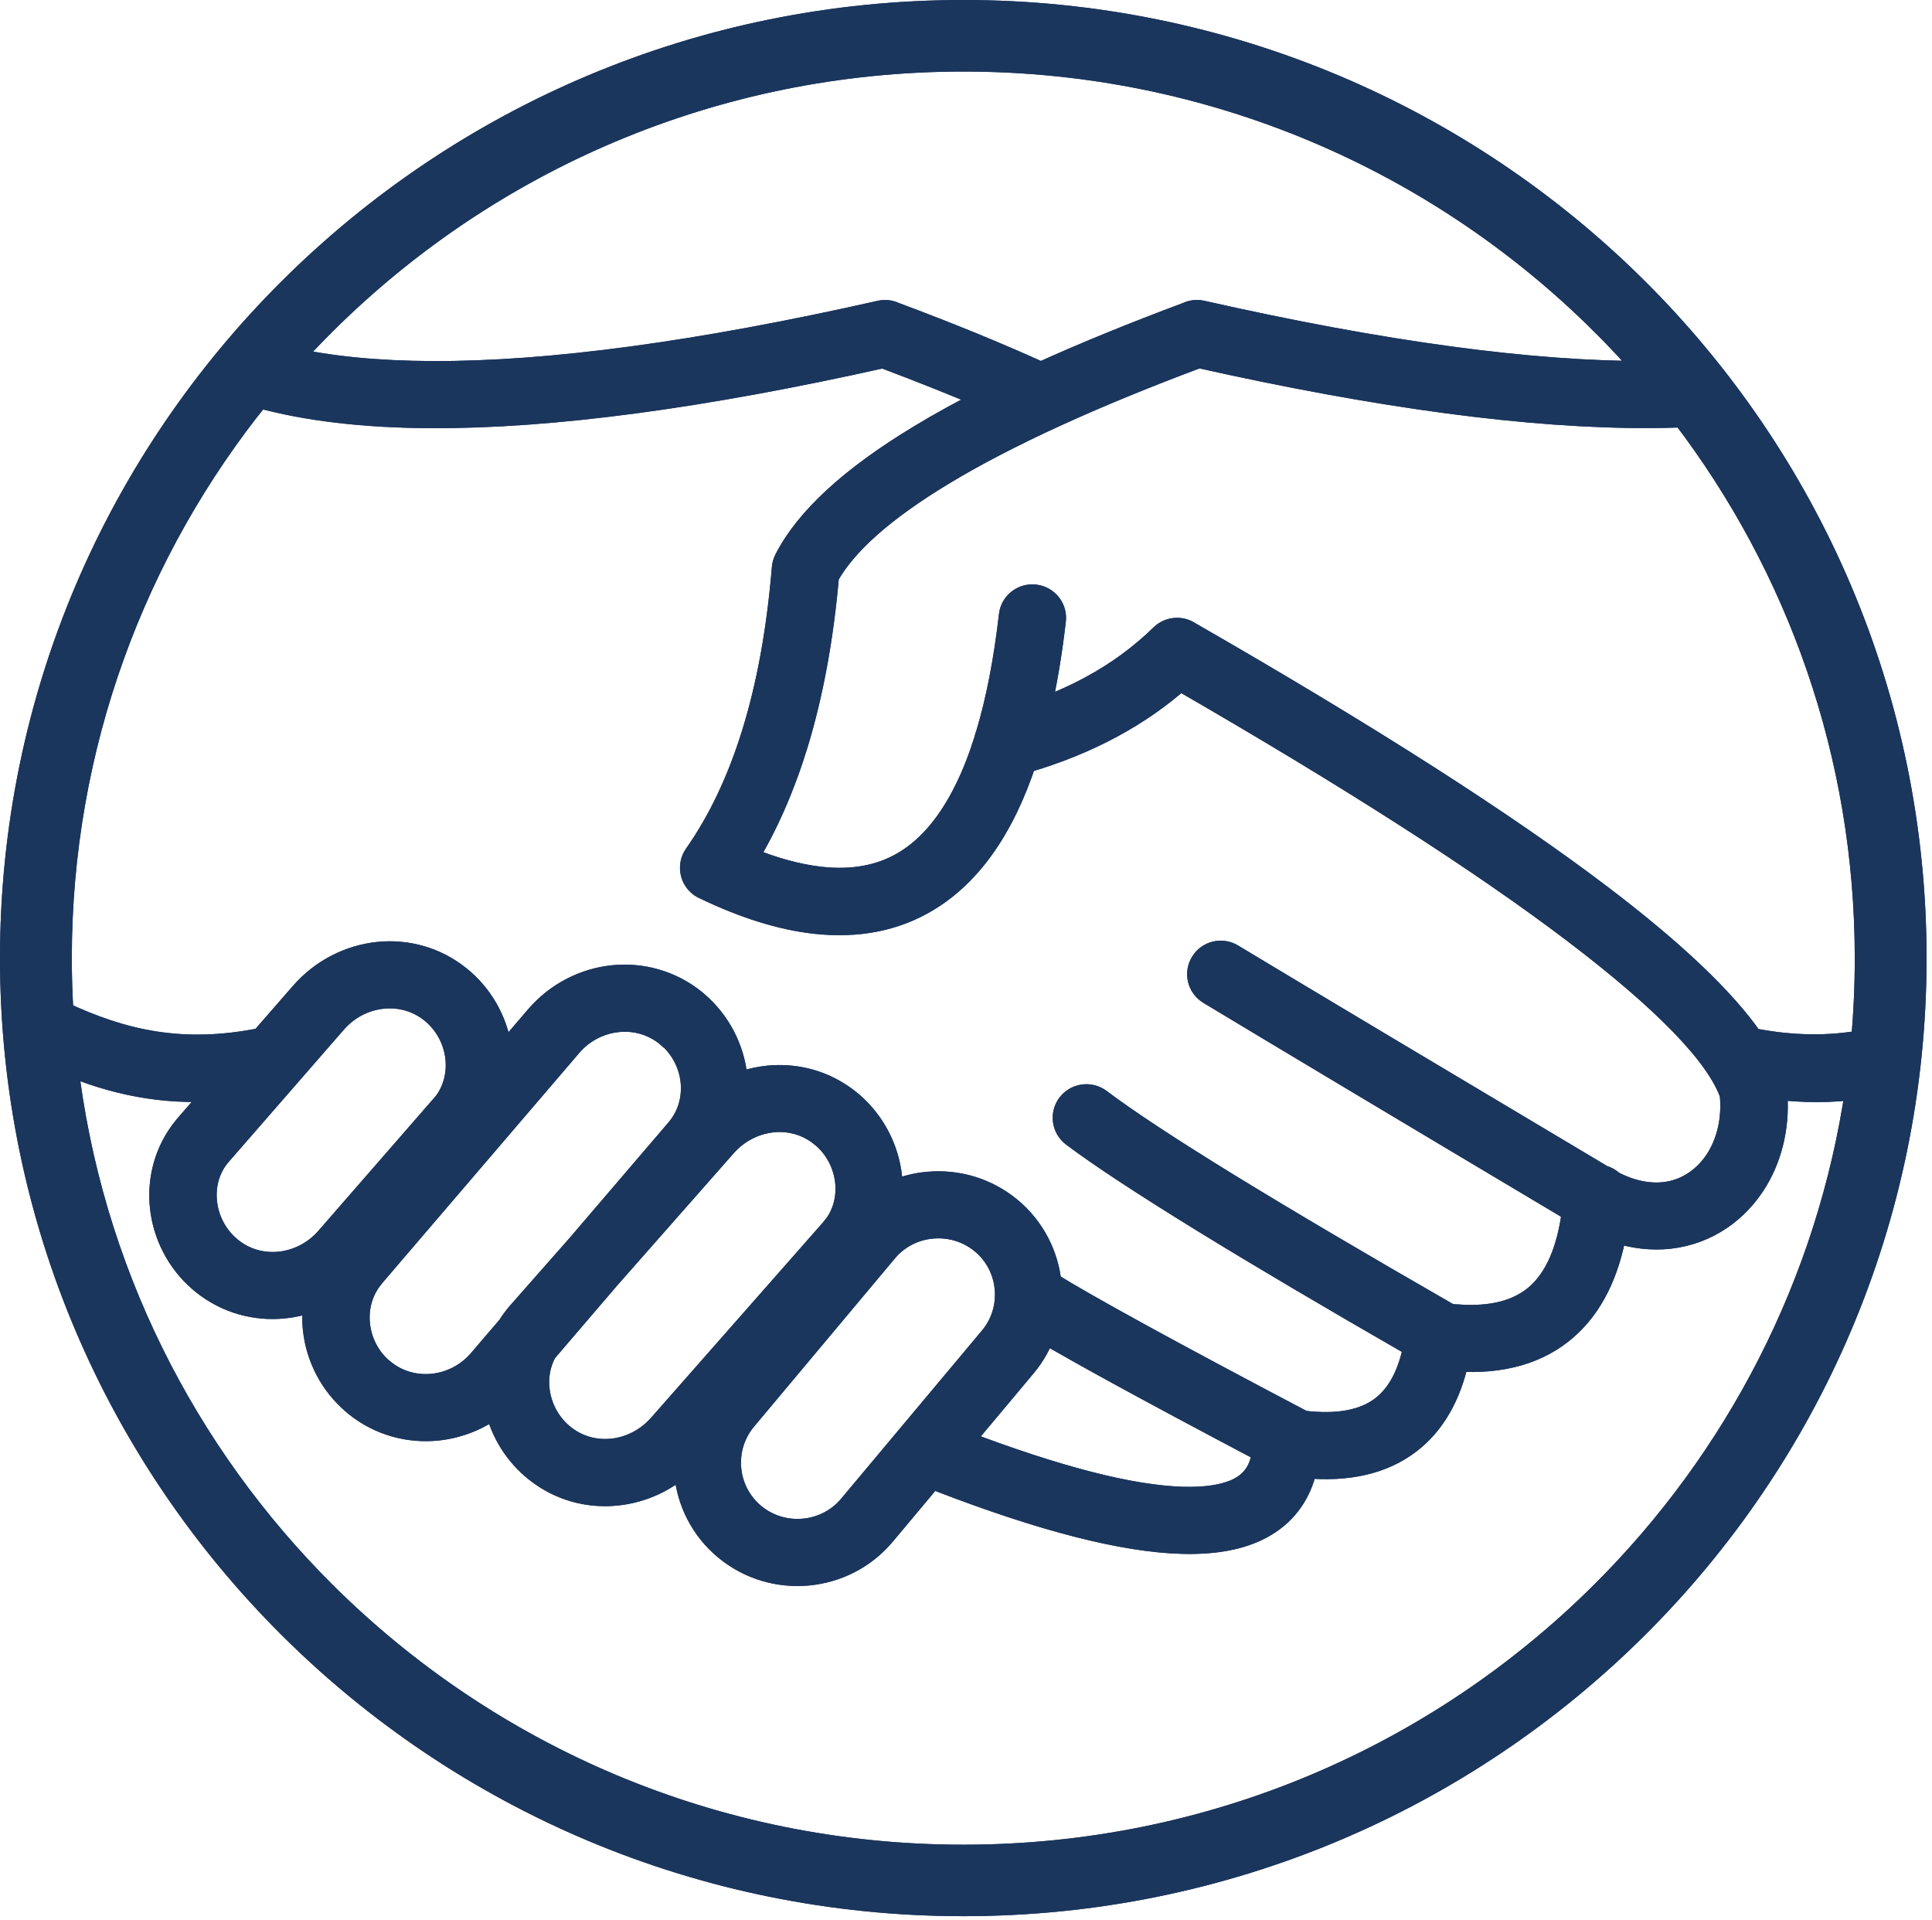
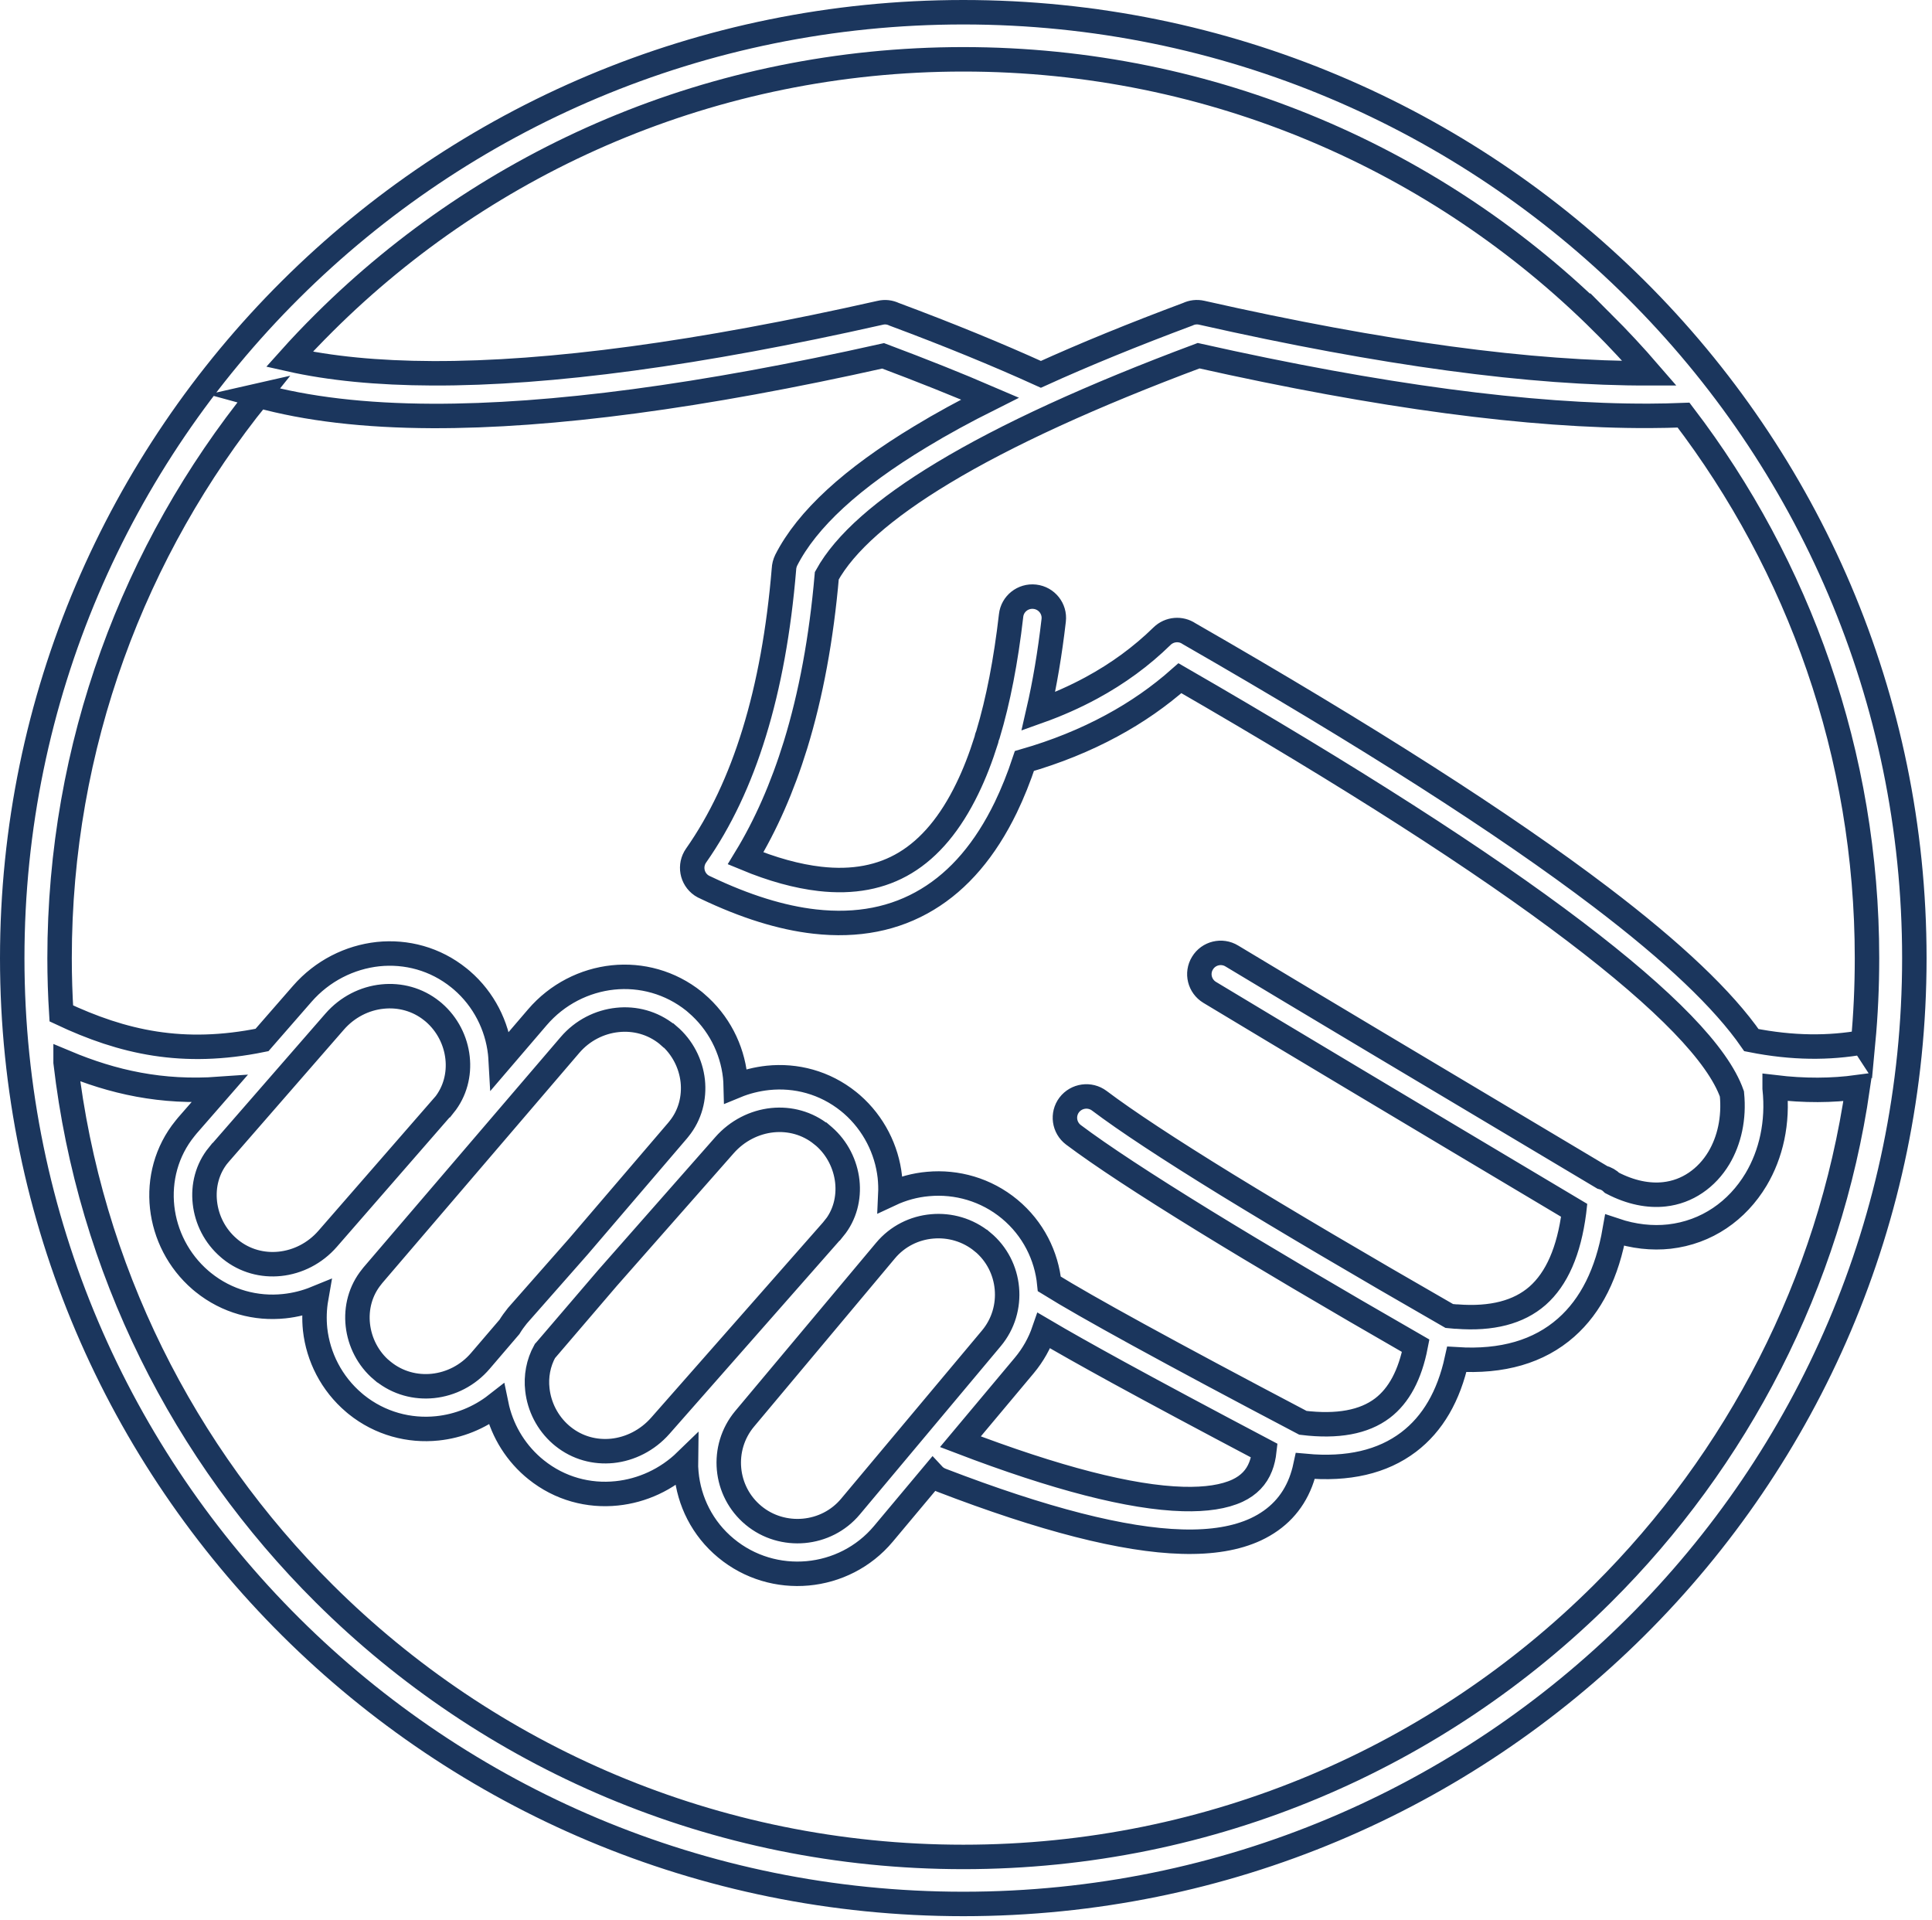
<svg xmlns="http://www.w3.org/2000/svg" width="158" height="157" viewBox="0 0 158 157" fill="none">
-   <path fill-rule="evenodd" clip-rule="evenodd" d="M78.783 1C100.257 1 119.704 9.664 133.779 23.654C147.854 37.65 156.556 56.988 156.556 78.341C156.556 99.694 147.854 119.038 133.779 133.028C119.704 147.024 100.257 155.677 78.783 155.677C57.31 155.677 37.857 147.024 23.782 133.028C9.708 119.038 1 99.7 1 78.347C1 56.994 9.708 37.65 23.782 23.66C37.857 9.664 57.304 1 78.783 1ZM131.041 26.377C117.667 13.079 99.189 4.85 78.783 4.85C58.378 4.85 39.894 13.079 26.521 26.377C25.54 27.352 24.587 28.349 23.667 29.378C26.981 30.124 30.88 30.505 35.365 30.522C44.982 30.56 57.184 28.91 71.976 25.577C72.381 25.479 72.776 25.533 73.121 25.697C77.562 27.352 81.565 28.991 85.125 30.609C88.685 28.991 92.688 27.358 97.135 25.697C97.475 25.533 97.875 25.479 98.28 25.571C113.072 28.91 125.274 30.56 134.891 30.522H134.902C133.664 29.089 132.377 27.706 131.041 26.372V26.377ZM21.148 32.335C10.967 44.931 4.872 60.931 4.872 78.347C4.872 79.861 4.921 81.364 5.014 82.861C10.031 85.225 14.96 86.352 21.427 85.034L24.719 81.26C26.362 79.376 28.602 78.265 30.918 78.014C33.218 77.775 35.59 78.39 37.534 79.959L37.764 80.149C39.577 81.712 40.65 83.874 40.902 86.101C40.924 86.292 40.935 86.488 40.946 86.679L43.942 83.183C45.568 81.282 47.813 80.165 50.125 79.921C52.425 79.681 54.812 80.307 56.762 81.87L56.932 82.017C58.778 83.585 59.867 85.764 60.119 88.013C60.147 88.274 60.163 88.536 60.169 88.797C61.012 88.449 61.899 88.231 62.797 88.133C65.087 87.893 67.447 88.503 69.391 90.061L69.665 90.289C71.45 91.847 72.524 94.003 72.77 96.214C72.819 96.688 72.836 97.173 72.814 97.641C73.789 97.184 74.835 96.9 75.903 96.808C78.23 96.596 80.64 97.265 82.573 98.866C84.495 100.462 85.591 102.684 85.815 104.982C87.349 105.935 89.775 107.318 93.083 109.132C96.609 111.065 101.106 113.472 106.555 116.337C109.381 116.68 111.55 116.282 113.056 115.138C114.408 114.109 115.317 112.41 115.777 110.036C108.839 106.049 103.083 102.646 98.526 99.847C93.603 96.819 90.021 94.466 87.787 92.789C87.015 92.206 86.861 91.112 87.442 90.344C88.028 89.576 89.129 89.423 89.901 90.001C92.091 91.651 95.58 93.949 100.361 96.89C105.158 99.83 111.21 103.403 118.521 107.601L119.047 107.65H119.14C122.004 107.874 124.2 107.296 125.739 105.951C127.316 104.563 128.313 102.281 128.724 99.106L128.74 98.964C121.544 94.679 115.487 91.063 110.569 88.122C105.788 85.268 101.922 82.943 98.926 81.14C98.099 80.639 97.836 79.567 98.34 78.75C98.838 77.927 99.917 77.666 100.739 78.167C103.05 79.561 106.933 81.886 112.366 85.132C117.398 88.138 123.62 91.847 131.03 96.263C131.347 96.345 131.621 96.503 131.846 96.726C133.374 97.521 134.83 97.794 136.117 97.652C137.054 97.549 137.914 97.222 138.664 96.715C139.425 96.203 140.077 95.506 140.575 94.673C141.419 93.252 141.835 91.438 141.638 89.445C140.504 86.227 136.216 81.799 128.784 76.152C121.199 70.39 110.432 63.49 96.495 55.453C94.824 56.934 92.968 58.23 90.919 59.335C88.745 60.512 86.368 61.476 83.778 62.222C83.323 63.594 82.814 64.857 82.255 66.017C80.585 69.459 78.449 71.97 75.837 73.543C73.186 75.144 70.114 75.743 66.631 75.351C63.914 75.046 60.946 74.121 57.726 72.585C57.6 72.536 57.485 72.471 57.365 72.394C56.565 71.844 56.368 70.75 56.926 69.955C58.909 67.128 60.492 63.779 61.68 59.907C62.885 55.997 63.696 51.537 64.112 46.532C64.123 46.287 64.183 46.042 64.298 45.803C65.996 42.464 69.659 39.093 75.284 35.701C76.987 34.666 78.882 33.631 80.963 32.591C78.285 31.437 75.371 30.277 72.222 29.095C57.408 32.411 45.114 34.045 35.343 34.012C29.823 33.991 25.086 33.435 21.121 32.341L21.148 32.335ZM5.365 86.869C7.325 103.757 15.047 118.901 26.521 130.31C39.889 143.609 58.372 151.832 78.783 151.832C99.194 151.832 117.667 143.609 131.041 130.31C142.054 119.359 149.606 104.96 151.934 88.89C149.814 89.178 147.58 89.195 145.132 88.901V88.988C145.433 91.787 144.836 94.379 143.615 96.432C142.848 97.717 141.835 98.801 140.641 99.602C139.436 100.413 138.04 100.936 136.517 101.11C135.115 101.263 133.604 101.11 132.054 100.587C131.44 104.1 130.115 106.752 128.078 108.549C125.849 110.515 122.864 111.381 119.14 111.147C118.477 114.164 117.163 116.418 115.197 117.91C113.056 119.533 110.241 120.187 106.758 119.865C106.659 120.328 106.528 120.764 106.369 121.183C105.69 122.931 104.468 124.217 102.71 125.044C101.122 125.785 99.107 126.123 96.659 126.052C91.905 125.921 85.344 124.244 76.965 121.02C76.702 120.916 76.483 120.764 76.302 120.568L72.244 125.415C70.634 127.337 68.383 128.432 66.05 128.644C63.717 128.856 61.308 128.187 59.374 126.585C57.441 124.99 56.346 122.752 56.132 120.432C56.099 120.105 56.089 119.778 56.094 119.451C54.517 120.982 52.507 121.891 50.437 122.104C48.148 122.343 45.787 121.733 43.843 120.17L43.569 119.942C41.997 118.575 40.984 116.756 40.59 114.839C39.177 115.944 37.496 116.609 35.771 116.789C33.47 117.028 31.083 116.407 29.133 114.839L28.958 114.692C27.107 113.123 26.017 110.945 25.77 108.696C25.683 107.847 25.71 106.986 25.858 106.142C25.02 106.485 24.138 106.708 23.24 106.801C20.946 107.041 18.574 106.425 16.625 104.857L16.395 104.666C14.582 103.103 13.508 100.947 13.262 98.719C13.015 96.47 13.607 94.139 15.13 92.266L15.316 92.037L17.933 89.037C13.213 89.374 9.248 88.492 5.365 86.864V86.869ZM152.366 85.236C152.58 82.965 152.684 80.666 152.684 78.341C152.684 61.661 147.098 46.276 137.684 33.942C136.774 33.98 135.849 33.996 134.896 34.002C125.126 34.04 112.837 32.401 98.022 29.084C89.233 32.368 82.266 35.565 77.129 38.663C72.261 41.598 69.09 44.403 67.617 47.071C67.173 52.191 66.319 56.803 65.059 60.904C63.986 64.378 62.628 67.471 60.974 70.183C63.164 71.093 65.196 71.648 67.047 71.861C69.747 72.171 72.08 71.73 74.041 70.543C76.045 69.334 77.737 67.308 79.106 64.482C79.687 63.294 80.202 61.966 80.662 60.501C80.689 60.348 80.733 60.196 80.799 60.049C81.631 57.282 82.261 54.042 82.688 50.328C82.792 49.37 83.663 48.683 84.627 48.792C85.591 48.901 86.286 49.767 86.171 50.726C85.859 53.432 85.437 55.915 84.917 58.17C86.462 57.62 87.907 56.977 89.254 56.248C91.418 55.077 93.346 53.666 95.032 52.016C95.64 51.423 96.571 51.357 97.245 51.815C111.807 60.179 123.034 67.352 130.92 73.347C136.84 77.846 140.942 81.739 143.231 85.045C146.616 85.715 149.579 85.715 152.355 85.219L152.366 85.236ZM91.396 112.187C88.893 110.814 86.883 109.682 85.377 108.794C85.027 109.812 84.49 110.782 83.761 111.653L78.542 117.883C86.396 120.884 92.469 122.447 96.752 122.566C98.636 122.616 100.12 122.387 101.21 121.88C102.124 121.45 102.754 120.797 103.094 119.92C103.247 119.533 103.346 119.098 103.4 118.613C98.57 116.064 94.561 113.919 91.396 112.187ZM54.659 84.664L54.561 84.577C53.372 83.618 51.904 83.242 50.492 83.395C49.04 83.547 47.633 84.25 46.614 85.442L30.491 104.274L30.398 104.394C29.473 105.527 29.111 106.953 29.264 108.337C29.418 109.731 30.091 111.087 31.225 112.045H31.236L31.34 112.132C32.529 113.091 33.991 113.467 35.409 113.32C36.866 113.167 38.268 112.465 39.286 111.272L41.663 108.495C41.855 108.179 42.074 107.879 42.31 107.585L42.529 107.335L47.304 101.916L55.415 92.44L55.525 92.304C56.444 91.177 56.8 89.756 56.653 88.378C56.499 86.984 55.82 85.628 54.687 84.664H54.659ZM44.555 110.482C44.024 111.441 43.821 112.546 43.947 113.624C44.1 115.008 44.763 116.342 45.875 117.311L46.039 117.447C47.222 118.4 48.662 118.771 50.075 118.629C51.532 118.477 52.95 117.769 54.002 116.576L68.071 100.593L68.192 100.44H68.203C69.101 99.34 69.44 97.951 69.293 96.596C69.139 95.218 68.482 93.873 67.37 92.909L67.211 92.773H67.201C66.023 91.82 64.577 91.449 63.17 91.591C61.708 91.743 60.289 92.451 59.243 93.644L49.681 104.497L44.56 110.477L44.555 110.482ZM80.344 101.54C79.156 100.56 77.666 100.146 76.226 100.277C74.785 100.402 73.4 101.077 72.414 102.259L60.892 116.015C59.906 117.197 59.489 118.678 59.621 120.11C59.752 121.543 60.431 122.92 61.62 123.906C62.808 124.892 64.298 125.3 65.738 125.17C67.179 125.039 68.564 124.369 69.555 123.182L81.073 109.431C82.064 108.249 82.475 106.768 82.343 105.336C82.212 103.904 81.538 102.526 80.35 101.54H80.344ZM35.327 82.66C34.144 81.707 32.693 81.336 31.28 81.483C29.823 81.63 28.41 82.338 27.37 83.531L17.966 94.325L17.862 94.45H17.857C16.948 95.566 16.603 96.966 16.756 98.333C16.909 99.727 17.578 101.066 18.7 102.03L18.848 102.156C20.026 103.109 21.477 103.484 22.89 103.337C24.346 103.185 25.759 102.482 26.8 101.284L36.198 90.496L36.307 90.371H36.318C37.222 89.249 37.572 87.844 37.419 86.483C37.266 85.094 36.597 83.754 35.48 82.785L35.327 82.66Z" fill="#1B365D" />
-   <path d="M78.783 1C100.257 1 119.704 9.664 133.779 23.654C147.854 37.65 156.556 56.988 156.556 78.341C156.556 99.694 147.854 119.038 133.779 133.028C119.704 147.024 100.257 155.677 78.783 155.677C57.31 155.677 37.857 147.024 23.782 133.028C9.708 119.038 1 99.7 1 78.347C1 56.994 9.708 37.65 23.782 23.66C37.857 9.664 57.304 1 78.783 1ZM131.041 26.377C117.667 13.079 99.189 4.85 78.783 4.85C58.378 4.85 39.894 13.079 26.521 26.377C25.54 27.352 24.587 28.349 23.667 29.378C26.981 30.124 30.88 30.505 35.365 30.522C44.982 30.56 57.184 28.91 71.976 25.577C72.381 25.479 72.776 25.533 73.121 25.697C77.562 27.352 81.565 28.991 85.125 30.609C88.685 28.991 92.688 27.358 97.135 25.697C97.475 25.533 97.875 25.479 98.28 25.571C113.072 28.91 125.274 30.56 134.891 30.522H134.902C133.664 29.089 132.377 27.706 131.041 26.372V26.377ZM21.148 32.335C10.967 44.931 4.872 60.931 4.872 78.347C4.872 79.861 4.921 81.364 5.014 82.861C10.031 85.225 14.96 86.352 21.427 85.034L24.719 81.26C26.362 79.376 28.602 78.265 30.918 78.014C33.218 77.775 35.59 78.39 37.534 79.959L37.764 80.149C39.577 81.712 40.65 83.874 40.902 86.101C40.924 86.292 40.935 86.488 40.946 86.679L43.942 83.183C45.568 81.282 47.813 80.165 50.125 79.921C52.425 79.681 54.812 80.307 56.762 81.87L56.932 82.017C58.778 83.585 59.867 85.764 60.119 88.013C60.147 88.274 60.163 88.536 60.169 88.797C61.012 88.449 61.899 88.231 62.797 88.133C65.087 87.893 67.447 88.503 69.391 90.061L69.665 90.289C71.45 91.847 72.524 94.003 72.77 96.214C72.819 96.688 72.836 97.173 72.814 97.641C73.789 97.184 74.835 96.9 75.903 96.808C78.23 96.596 80.64 97.265 82.573 98.866C84.495 100.462 85.591 102.684 85.815 104.982C87.349 105.935 89.775 107.318 93.083 109.132C96.609 111.065 101.106 113.472 106.555 116.337C109.381 116.68 111.55 116.282 113.056 115.138C114.408 114.109 115.317 112.41 115.777 110.036C108.839 106.049 103.083 102.646 98.526 99.847C93.603 96.819 90.021 94.466 87.787 92.789C87.015 92.206 86.861 91.112 87.442 90.344C88.028 89.576 89.129 89.423 89.901 90.001C92.091 91.651 95.58 93.949 100.361 96.89C105.158 99.83 111.21 103.403 118.521 107.601L119.047 107.65H119.14C122.004 107.874 124.2 107.296 125.739 105.951C127.316 104.563 128.313 102.281 128.724 99.106L128.74 98.964C121.544 94.679 115.487 91.063 110.569 88.122C105.788 85.268 101.922 82.943 98.926 81.14C98.099 80.639 97.836 79.567 98.34 78.75C98.838 77.927 99.917 77.666 100.739 78.167C103.05 79.561 106.933 81.886 112.366 85.132C117.398 88.138 123.62 91.847 131.03 96.263C131.347 96.345 131.621 96.503 131.846 96.726C133.374 97.521 134.83 97.794 136.117 97.652C137.054 97.549 137.914 97.222 138.664 96.715C139.425 96.203 140.077 95.506 140.575 94.673C141.419 93.252 141.835 91.438 141.638 89.445C140.504 86.227 136.216 81.799 128.784 76.152C121.199 70.39 110.432 63.49 96.495 55.453C94.824 56.934 92.968 58.23 90.919 59.335C88.745 60.512 86.368 61.476 83.778 62.222C83.323 63.594 82.814 64.857 82.255 66.017C80.585 69.459 78.449 71.97 75.837 73.543C73.186 75.144 70.114 75.743 66.631 75.351C63.914 75.046 60.946 74.121 57.726 72.585C57.6 72.536 57.485 72.471 57.365 72.394C56.565 71.844 56.368 70.75 56.926 69.955C58.909 67.128 60.492 63.779 61.68 59.907C62.885 55.997 63.696 51.537 64.112 46.532C64.123 46.287 64.183 46.042 64.298 45.803C65.996 42.464 69.659 39.093 75.284 35.701C76.987 34.666 78.882 33.631 80.963 32.591C78.285 31.437 75.371 30.277 72.222 29.095C57.408 32.411 45.114 34.045 35.343 34.012C29.823 33.991 25.086 33.435 21.121 32.341L21.148 32.335ZM5.365 86.869C7.325 103.757 15.047 118.901 26.521 130.31C39.889 143.609 58.372 151.832 78.783 151.832C99.194 151.832 117.667 143.609 131.041 130.31C142.054 119.359 149.606 104.96 151.934 88.89C149.814 89.178 147.58 89.195 145.132 88.901V88.988C145.433 91.787 144.836 94.379 143.615 96.432C142.848 97.717 141.835 98.801 140.641 99.602C139.436 100.413 138.04 100.936 136.517 101.11C135.115 101.263 133.604 101.11 132.054 100.587C131.44 104.1 130.115 106.752 128.078 108.549C125.849 110.515 122.864 111.381 119.14 111.147C118.477 114.164 117.163 116.418 115.197 117.91C113.056 119.533 110.241 120.187 106.758 119.865C106.659 120.328 106.528 120.764 106.369 121.183C105.69 122.931 104.468 124.217 102.71 125.044C101.122 125.785 99.107 126.123 96.659 126.052C91.905 125.921 85.344 124.244 76.965 121.02C76.702 120.916 76.483 120.764 76.302 120.568L72.244 125.415C70.634 127.337 68.383 128.432 66.05 128.644C63.717 128.856 61.308 128.187 59.374 126.585C57.441 124.99 56.346 122.752 56.132 120.432C56.099 120.105 56.089 119.778 56.094 119.451C54.517 120.982 52.507 121.891 50.437 122.104C48.148 122.343 45.787 121.733 43.843 120.17L43.569 119.942C41.997 118.575 40.984 116.756 40.59 114.839C39.177 115.944 37.496 116.609 35.771 116.789C33.47 117.028 31.083 116.407 29.133 114.839L28.958 114.692C27.107 113.123 26.017 110.945 25.77 108.696C25.683 107.847 25.71 106.986 25.858 106.142C25.02 106.485 24.138 106.708 23.24 106.801C20.946 107.041 18.574 106.425 16.625 104.857L16.395 104.666C14.582 103.103 13.508 100.947 13.262 98.719C13.015 96.47 13.607 94.139 15.13 92.266L15.316 92.037L17.933 89.037C13.213 89.374 9.248 88.492 5.365 86.864V86.869ZM152.366 85.236C152.58 82.965 152.684 80.666 152.684 78.341C152.684 61.661 147.098 46.276 137.684 33.942C136.774 33.98 135.849 33.996 134.896 34.002C125.126 34.04 112.837 32.401 98.022 29.084C89.233 32.368 82.266 35.565 77.129 38.663C72.261 41.598 69.09 44.403 67.617 47.071C67.173 52.191 66.319 56.803 65.059 60.904C63.986 64.378 62.628 67.471 60.974 70.183C63.164 71.093 65.196 71.648 67.047 71.861C69.747 72.171 72.08 71.73 74.041 70.543C76.045 69.334 77.737 67.308 79.106 64.482C79.687 63.294 80.202 61.966 80.662 60.501C80.689 60.348 80.733 60.196 80.799 60.049C81.631 57.282 82.261 54.042 82.688 50.328C82.792 49.37 83.663 48.683 84.627 48.792C85.591 48.901 86.286 49.767 86.171 50.726C85.859 53.432 85.437 55.915 84.917 58.17C86.462 57.62 87.907 56.977 89.254 56.248C91.418 55.077 93.346 53.666 95.032 52.016C95.64 51.423 96.571 51.357 97.245 51.815C111.807 60.179 123.034 67.352 130.92 73.347C136.84 77.846 140.942 81.739 143.231 85.045C146.616 85.715 149.579 85.715 152.355 85.219L152.366 85.236ZM91.396 112.187C88.893 110.814 86.883 109.682 85.377 108.794C85.027 109.812 84.49 110.782 83.761 111.653L78.542 117.883C86.396 120.884 92.469 122.447 96.752 122.566C98.636 122.616 100.12 122.387 101.21 121.88C102.124 121.45 102.754 120.797 103.094 119.92C103.247 119.533 103.346 119.098 103.4 118.613C98.57 116.064 94.561 113.919 91.396 112.187ZM54.659 84.664L54.561 84.577C53.372 83.618 51.904 83.242 50.492 83.395C49.04 83.547 47.633 84.25 46.614 85.442L30.491 104.274L30.398 104.394C29.473 105.527 29.111 106.953 29.264 108.337C29.418 109.731 30.091 111.087 31.225 112.045H31.236L31.34 112.132C32.529 113.091 33.991 113.467 35.409 113.32C36.866 113.167 38.268 112.465 39.286 111.272L41.663 108.495C41.855 108.179 42.074 107.879 42.31 107.585L42.529 107.335L47.304 101.916L55.415 92.44L55.525 92.304C56.444 91.177 56.8 89.756 56.653 88.378C56.499 86.984 55.82 85.628 54.687 84.664H54.659ZM44.555 110.482C44.024 111.441 43.821 112.546 43.947 113.624C44.1 115.008 44.763 116.342 45.875 117.311L46.039 117.447C47.222 118.4 48.662 118.771 50.075 118.629C51.532 118.477 52.95 117.769 54.002 116.576L68.071 100.593L68.192 100.44H68.203C69.101 99.34 69.44 97.951 69.293 96.596C69.139 95.218 68.482 93.873 67.37 92.909L67.211 92.773H67.201C66.023 91.82 64.577 91.449 63.17 91.591C61.708 91.743 60.289 92.451 59.243 93.644L49.681 104.497L44.56 110.477L44.555 110.482ZM80.344 101.54C79.156 100.56 77.666 100.146 76.226 100.277C74.785 100.402 73.4 101.077 72.414 102.259L60.892 116.015C59.906 117.197 59.489 118.678 59.621 120.11C59.752 121.543 60.431 122.92 61.62 123.906C62.808 124.892 64.298 125.3 65.738 125.17C67.179 125.039 68.564 124.369 69.555 123.182L81.073 109.431C82.064 108.249 82.475 106.768 82.343 105.336C82.212 103.904 81.538 102.526 80.35 101.54H80.344ZM35.327 82.66C34.144 81.707 32.693 81.336 31.28 81.483C29.823 81.63 28.41 82.338 27.37 83.531L17.966 94.325L17.862 94.45H17.857C16.948 95.566 16.603 96.966 16.756 98.333C16.909 99.727 17.578 101.066 18.7 102.03L18.848 102.156C20.026 103.109 21.477 103.484 22.89 103.337C24.346 103.185 25.759 102.482 26.8 101.284L36.198 90.496L36.307 90.371H36.318C37.222 89.249 37.572 87.844 37.419 86.483C37.266 85.094 36.597 83.754 35.48 82.785L35.327 82.66Z" fill="#1B365D" />
  <path fill-rule="evenodd" clip-rule="evenodd" d="M78.783 1C100.257 1 119.704 9.664 133.779 23.654C147.854 37.65 156.556 56.988 156.556 78.341C156.556 99.694 147.854 119.038 133.779 133.028C119.704 147.024 100.257 155.677 78.783 155.677C57.31 155.677 37.857 147.024 23.782 133.028C9.708 119.038 1 99.7 1 78.347C1 56.994 9.708 37.65 23.782 23.66C37.857 9.664 57.304 1 78.783 1ZM131.041 26.377C117.667 13.079 99.189 4.85 78.783 4.85C58.378 4.85 39.894 13.079 26.521 26.377C25.54 27.352 24.587 28.349 23.667 29.378C26.981 30.124 30.88 30.505 35.365 30.522C44.982 30.56 57.184 28.91 71.976 25.577C72.381 25.479 72.776 25.533 73.121 25.697C77.562 27.352 81.565 28.991 85.125 30.609C88.685 28.991 92.688 27.358 97.135 25.697C97.475 25.533 97.875 25.479 98.28 25.571C113.072 28.91 125.274 30.56 134.891 30.522H134.902C133.664 29.089 132.377 27.706 131.041 26.372V26.377ZM21.148 32.335C10.967 44.931 4.872 60.931 4.872 78.347C4.872 79.861 4.921 81.364 5.014 82.861C10.031 85.225 14.96 86.352 21.427 85.034L24.719 81.26C26.362 79.376 28.602 78.265 30.918 78.014C33.218 77.775 35.59 78.39 37.534 79.959L37.764 80.149C39.577 81.712 40.65 83.874 40.902 86.101C40.924 86.292 40.935 86.488 40.946 86.679L43.942 83.183C45.568 81.282 47.813 80.165 50.125 79.921C52.425 79.681 54.812 80.307 56.762 81.87L56.932 82.017C58.778 83.585 59.867 85.764 60.119 88.013C60.147 88.274 60.163 88.536 60.169 88.797C61.012 88.449 61.899 88.231 62.797 88.133C65.087 87.893 67.447 88.503 69.391 90.061L69.665 90.289C71.45 91.847 72.524 94.003 72.77 96.214C72.819 96.688 72.836 97.173 72.814 97.641C73.789 97.184 74.835 96.9 75.903 96.808C78.23 96.596 80.64 97.265 82.573 98.866C84.495 100.462 85.591 102.684 85.815 104.982C87.349 105.935 89.775 107.318 93.083 109.132C96.609 111.065 101.106 113.472 106.555 116.337C109.381 116.68 111.55 116.282 113.056 115.138C114.408 114.109 115.317 112.41 115.777 110.036C108.839 106.049 103.083 102.646 98.526 99.847C93.603 96.819 90.021 94.466 87.787 92.789C87.015 92.206 86.861 91.112 87.442 90.344C88.028 89.576 89.129 89.423 89.901 90.001C92.091 91.651 95.58 93.949 100.361 96.89C105.158 99.83 111.21 103.403 118.521 107.601L119.047 107.65H119.14C122.004 107.874 124.2 107.296 125.739 105.951C127.316 104.563 128.313 102.281 128.724 99.106L128.74 98.964C121.544 94.679 115.487 91.063 110.569 88.122C105.788 85.268 101.922 82.943 98.926 81.14C98.099 80.639 97.836 79.567 98.34 78.75C98.838 77.927 99.917 77.666 100.739 78.167C103.05 79.561 106.933 81.886 112.366 85.132C117.398 88.138 123.62 91.847 131.03 96.263C131.347 96.345 131.621 96.503 131.846 96.726C133.374 97.521 134.83 97.794 136.117 97.652C137.054 97.549 137.914 97.222 138.664 96.715C139.425 96.203 140.077 95.506 140.575 94.673C141.419 93.252 141.835 91.438 141.638 89.445C140.504 86.227 136.216 81.799 128.784 76.152C121.199 70.39 110.432 63.49 96.495 55.453C94.824 56.934 92.968 58.23 90.919 59.335C88.745 60.512 86.368 61.476 83.778 62.222C83.323 63.594 82.814 64.857 82.255 66.017C80.585 69.459 78.449 71.97 75.837 73.543C73.186 75.144 70.114 75.743 66.631 75.351C63.914 75.046 60.946 74.121 57.726 72.585C57.6 72.536 57.485 72.471 57.365 72.394C56.565 71.844 56.368 70.75 56.926 69.955C58.909 67.128 60.492 63.779 61.68 59.907C62.885 55.997 63.696 51.537 64.112 46.532C64.123 46.287 64.183 46.042 64.298 45.803C65.996 42.464 69.659 39.093 75.284 35.701C76.987 34.666 78.882 33.631 80.963 32.591C78.285 31.437 75.371 30.277 72.222 29.095C57.408 32.411 45.114 34.045 35.343 34.012C29.823 33.991 25.086 33.435 21.121 32.341L21.148 32.335ZM5.365 86.869C7.325 103.757 15.047 118.901 26.521 130.31C39.889 143.609 58.372 151.832 78.783 151.832C99.194 151.832 117.667 143.609 131.041 130.31C142.054 119.359 149.606 104.96 151.934 88.89C149.814 89.178 147.58 89.195 145.132 88.901V88.988C145.433 91.787 144.836 94.379 143.615 96.432C142.848 97.717 141.835 98.801 140.641 99.602C139.436 100.413 138.04 100.936 136.517 101.11C135.115 101.263 133.604 101.11 132.054 100.587C131.44 104.1 130.115 106.752 128.078 108.549C125.849 110.515 122.864 111.381 119.14 111.147C118.477 114.164 117.163 116.418 115.197 117.91C113.056 119.533 110.241 120.187 106.758 119.865C106.659 120.328 106.528 120.764 106.369 121.183C105.69 122.931 104.468 124.217 102.71 125.044C101.122 125.785 99.107 126.123 96.659 126.052C91.905 125.921 85.344 124.244 76.965 121.02C76.702 120.916 76.483 120.764 76.302 120.568L72.244 125.415C70.634 127.337 68.383 128.432 66.05 128.644C63.717 128.856 61.308 128.187 59.374 126.585C57.441 124.99 56.346 122.752 56.132 120.432C56.099 120.105 56.089 119.778 56.094 119.451C54.517 120.982 52.507 121.891 50.437 122.104C48.148 122.343 45.787 121.733 43.843 120.17L43.569 119.942C41.997 118.575 40.984 116.756 40.59 114.839C39.177 115.944 37.496 116.609 35.771 116.789C33.47 117.028 31.083 116.407 29.133 114.839L28.958 114.692C27.107 113.123 26.017 110.945 25.77 108.696C25.683 107.847 25.71 106.986 25.858 106.142C25.02 106.485 24.138 106.708 23.24 106.801C20.946 107.041 18.574 106.425 16.625 104.857L16.395 104.666C14.582 103.103 13.508 100.947 13.262 98.719C13.015 96.47 13.607 94.139 15.13 92.266L15.316 92.037L17.933 89.037C13.213 89.374 9.248 88.492 5.365 86.864V86.869ZM152.366 85.236C152.58 82.965 152.684 80.666 152.684 78.341C152.684 61.661 147.098 46.276 137.684 33.942C136.774 33.98 135.849 33.996 134.896 34.002C125.126 34.04 112.837 32.401 98.022 29.084C89.233 32.368 82.266 35.565 77.129 38.663C72.261 41.598 69.09 44.403 67.617 47.071C67.173 52.191 66.319 56.803 65.059 60.904C63.986 64.378 62.628 67.471 60.974 70.183C63.164 71.093 65.196 71.648 67.047 71.861C69.747 72.171 72.08 71.73 74.041 70.543C76.045 69.334 77.737 67.308 79.106 64.482C79.687 63.294 80.202 61.966 80.662 60.501C80.689 60.348 80.733 60.196 80.799 60.049C81.631 57.282 82.261 54.042 82.688 50.328C82.792 49.37 83.663 48.683 84.627 48.792C85.591 48.901 86.286 49.767 86.171 50.726C85.859 53.432 85.437 55.915 84.917 58.17C86.462 57.62 87.907 56.977 89.254 56.248C91.418 55.077 93.346 53.666 95.032 52.016C95.64 51.423 96.571 51.357 97.245 51.815C111.807 60.179 123.034 67.352 130.92 73.347C136.84 77.846 140.942 81.739 143.231 85.045C146.616 85.715 149.579 85.715 152.355 85.219L152.366 85.236ZM91.396 112.187C88.893 110.814 86.883 109.682 85.377 108.794C85.027 109.812 84.49 110.782 83.761 111.653L78.542 117.883C86.396 120.884 92.469 122.447 96.752 122.566C98.636 122.616 100.12 122.387 101.21 121.88C102.124 121.45 102.754 120.797 103.094 119.92C103.247 119.533 103.346 119.098 103.4 118.613C98.57 116.064 94.561 113.919 91.396 112.187ZM54.659 84.664L54.561 84.577C53.372 83.618 51.904 83.242 50.492 83.395C49.04 83.547 47.633 84.25 46.614 85.442L30.491 104.274L30.398 104.394C29.473 105.527 29.111 106.953 29.264 108.337C29.418 109.731 30.091 111.087 31.225 112.045H31.236L31.34 112.132C32.529 113.091 33.991 113.467 35.409 113.32C36.866 113.167 38.268 112.465 39.286 111.272L41.663 108.495C41.855 108.179 42.074 107.879 42.31 107.585L42.529 107.335L47.304 101.916L55.415 92.44L55.525 92.304C56.444 91.177 56.8 89.756 56.653 88.378C56.499 86.984 55.82 85.628 54.687 84.664H54.659ZM44.555 110.482C44.024 111.441 43.821 112.546 43.947 113.624C44.1 115.008 44.763 116.342 45.875 117.311L46.039 117.447C47.222 118.4 48.662 118.771 50.075 118.629C51.532 118.477 52.95 117.769 54.002 116.576L68.071 100.593L68.192 100.44H68.203C69.101 99.34 69.44 97.951 69.293 96.596C69.139 95.218 68.482 93.873 67.37 92.909L67.211 92.773H67.201C66.023 91.82 64.577 91.449 63.17 91.591C61.708 91.743 60.289 92.451 59.243 93.644L49.681 104.497L44.56 110.477L44.555 110.482ZM80.344 101.54C79.156 100.56 77.666 100.146 76.226 100.277C74.785 100.402 73.4 101.077 72.414 102.259L60.892 116.015C59.906 117.197 59.489 118.678 59.621 120.11C59.752 121.543 60.431 122.92 61.62 123.906C62.808 124.892 64.298 125.3 65.738 125.17C67.179 125.039 68.564 124.369 69.555 123.182L81.073 109.431C82.064 108.249 82.475 106.768 82.343 105.336C82.212 103.904 81.538 102.526 80.35 101.54H80.344ZM35.327 82.66C34.144 81.707 32.693 81.336 31.28 81.483C29.823 81.63 28.41 82.338 27.37 83.531L17.966 94.325L17.862 94.45H17.857C16.948 95.566 16.603 96.966 16.756 98.333C16.909 99.727 17.578 101.066 18.7 102.03L18.848 102.156C20.026 103.109 21.477 103.484 22.89 103.337C24.346 103.185 25.759 102.482 26.8 101.284L36.198 90.496L36.307 90.371H36.318C37.222 89.249 37.572 87.844 37.419 86.483C37.266 85.094 36.597 83.754 35.48 82.785L35.327 82.66Z" stroke="#1B365D" stroke-width="2" stroke-miterlimit="10" />
-   <path d="M78.783 1C100.257 1 119.704 9.664 133.779 23.654C147.854 37.65 156.556 56.988 156.556 78.341C156.556 99.694 147.854 119.038 133.779 133.028C119.704 147.024 100.257 155.677 78.783 155.677C57.31 155.677 37.857 147.024 23.782 133.028C9.708 119.038 1 99.7 1 78.347C1 56.994 9.708 37.65 23.782 23.66C37.857 9.664 57.304 1 78.783 1ZM131.041 26.377C117.667 13.079 99.189 4.85 78.783 4.85C58.378 4.85 39.894 13.079 26.521 26.377C25.54 27.352 24.587 28.349 23.667 29.378C26.981 30.124 30.88 30.505 35.365 30.522C44.982 30.56 57.184 28.91 71.976 25.577C72.381 25.479 72.776 25.533 73.121 25.697C77.562 27.352 81.565 28.991 85.125 30.609C88.685 28.991 92.688 27.358 97.135 25.697C97.475 25.533 97.875 25.479 98.28 25.571C113.072 28.91 125.274 30.56 134.891 30.522H134.902C133.664 29.089 132.377 27.706 131.041 26.372V26.377ZM21.148 32.335C10.967 44.931 4.872 60.931 4.872 78.347C4.872 79.861 4.921 81.364 5.014 82.861C10.031 85.225 14.96 86.352 21.427 85.034L24.719 81.26C26.362 79.376 28.602 78.265 30.918 78.014C33.218 77.775 35.59 78.39 37.534 79.959L37.764 80.149C39.577 81.712 40.65 83.874 40.902 86.101C40.924 86.292 40.935 86.488 40.946 86.679L43.942 83.183C45.568 81.282 47.813 80.165 50.125 79.921C52.425 79.681 54.812 80.307 56.762 81.87L56.932 82.017C58.778 83.585 59.867 85.764 60.119 88.013C60.147 88.274 60.163 88.536 60.169 88.797C61.012 88.449 61.899 88.231 62.797 88.133C65.087 87.893 67.447 88.503 69.391 90.061L69.665 90.289C71.45 91.847 72.524 94.003 72.77 96.214C72.819 96.688 72.836 97.173 72.814 97.641C73.789 97.184 74.835 96.9 75.903 96.808C78.23 96.596 80.64 97.265 82.573 98.866C84.495 100.462 85.591 102.684 85.815 104.982C87.349 105.935 89.775 107.318 93.083 109.132C96.609 111.065 101.106 113.472 106.555 116.337C109.381 116.68 111.55 116.282 113.056 115.138C114.408 114.109 115.317 112.41 115.777 110.036C108.839 106.049 103.083 102.646 98.526 99.847C93.603 96.819 90.021 94.466 87.787 92.789C87.015 92.206 86.861 91.112 87.442 90.344C88.028 89.576 89.129 89.423 89.901 90.001C92.091 91.651 95.58 93.949 100.361 96.89C105.158 99.83 111.21 103.403 118.521 107.601L119.047 107.65H119.14C122.004 107.874 124.2 107.296 125.739 105.951C127.316 104.563 128.313 102.281 128.724 99.106L128.74 98.964C121.544 94.679 115.487 91.063 110.569 88.122C105.788 85.268 101.922 82.943 98.926 81.14C98.099 80.639 97.836 79.567 98.34 78.75C98.838 77.927 99.917 77.666 100.739 78.167C103.05 79.561 106.933 81.886 112.366 85.132C117.398 88.138 123.62 91.847 131.03 96.263C131.347 96.345 131.621 96.503 131.846 96.726C133.374 97.521 134.83 97.794 136.117 97.652C137.054 97.549 137.914 97.222 138.664 96.715C139.425 96.203 140.077 95.506 140.575 94.673C141.419 93.252 141.835 91.438 141.638 89.445C140.504 86.227 136.216 81.799 128.784 76.152C121.199 70.39 110.432 63.49 96.495 55.453C94.824 56.934 92.968 58.23 90.919 59.335C88.745 60.512 86.368 61.476 83.778 62.222C83.323 63.594 82.814 64.857 82.255 66.017C80.585 69.459 78.449 71.97 75.837 73.543C73.186 75.144 70.114 75.743 66.631 75.351C63.914 75.046 60.946 74.121 57.726 72.585C57.6 72.536 57.485 72.471 57.365 72.394C56.565 71.844 56.368 70.75 56.926 69.955C58.909 67.128 60.492 63.779 61.68 59.907C62.885 55.997 63.696 51.537 64.112 46.532C64.123 46.287 64.183 46.042 64.298 45.803C65.996 42.464 69.659 39.093 75.284 35.701C76.987 34.666 78.882 33.631 80.963 32.591C78.285 31.437 75.371 30.277 72.222 29.095C57.408 32.411 45.114 34.045 35.343 34.012C29.823 33.991 25.086 33.435 21.121 32.341L21.148 32.335ZM5.365 86.869C7.325 103.757 15.047 118.901 26.521 130.31C39.889 143.609 58.372 151.832 78.783 151.832C99.194 151.832 117.667 143.609 131.041 130.31C142.054 119.359 149.606 104.96 151.934 88.89C149.814 89.178 147.58 89.195 145.132 88.901V88.988C145.433 91.787 144.836 94.379 143.615 96.432C142.848 97.717 141.835 98.801 140.641 99.602C139.436 100.413 138.04 100.936 136.517 101.11C135.115 101.263 133.604 101.11 132.054 100.587C131.44 104.1 130.115 106.752 128.078 108.549C125.849 110.515 122.864 111.381 119.14 111.147C118.477 114.164 117.163 116.418 115.197 117.91C113.056 119.533 110.241 120.187 106.758 119.865C106.659 120.328 106.528 120.764 106.369 121.183C105.69 122.931 104.468 124.217 102.71 125.044C101.122 125.785 99.107 126.123 96.659 126.052C91.905 125.921 85.344 124.244 76.965 121.02C76.702 120.916 76.483 120.764 76.302 120.568L72.244 125.415C70.634 127.337 68.383 128.432 66.05 128.644C63.717 128.856 61.308 128.187 59.374 126.585C57.441 124.99 56.346 122.752 56.132 120.432C56.099 120.105 56.089 119.778 56.094 119.451C54.517 120.982 52.507 121.891 50.437 122.104C48.148 122.343 45.787 121.733 43.843 120.17L43.569 119.942C41.997 118.575 40.984 116.756 40.59 114.839C39.177 115.944 37.496 116.609 35.771 116.789C33.47 117.028 31.083 116.407 29.133 114.839L28.958 114.692C27.107 113.123 26.017 110.945 25.77 108.696C25.683 107.847 25.71 106.986 25.858 106.142C25.02 106.485 24.138 106.708 23.24 106.801C20.946 107.041 18.574 106.425 16.625 104.857L16.395 104.666C14.582 103.103 13.508 100.947 13.262 98.719C13.015 96.47 13.607 94.139 15.13 92.266L15.316 92.037L17.933 89.037C13.213 89.374 9.248 88.492 5.365 86.864V86.869ZM152.366 85.236C152.58 82.965 152.684 80.666 152.684 78.341C152.684 61.661 147.098 46.276 137.684 33.942C136.774 33.98 135.849 33.996 134.896 34.002C125.126 34.04 112.837 32.401 98.022 29.084C89.233 32.368 82.266 35.565 77.129 38.663C72.261 41.598 69.09 44.403 67.617 47.071C67.173 52.191 66.319 56.803 65.059 60.904C63.986 64.378 62.628 67.471 60.974 70.183C63.164 71.093 65.196 71.648 67.047 71.861C69.747 72.171 72.08 71.73 74.041 70.543C76.045 69.334 77.737 67.308 79.106 64.482C79.687 63.294 80.202 61.966 80.662 60.501C80.689 60.348 80.733 60.196 80.799 60.049C81.631 57.282 82.261 54.042 82.688 50.328C82.792 49.37 83.663 48.683 84.627 48.792C85.591 48.901 86.286 49.767 86.171 50.726C85.859 53.432 85.437 55.915 84.917 58.17C86.462 57.62 87.907 56.977 89.254 56.248C91.418 55.077 93.346 53.666 95.032 52.016C95.64 51.423 96.571 51.357 97.245 51.815C111.807 60.179 123.034 67.352 130.92 73.347C136.84 77.846 140.942 81.739 143.231 85.045C146.616 85.715 149.579 85.715 152.355 85.219L152.366 85.236ZM91.396 112.187C88.893 110.814 86.883 109.682 85.377 108.794C85.027 109.812 84.49 110.782 83.761 111.653L78.542 117.883C86.396 120.884 92.469 122.447 96.752 122.566C98.636 122.616 100.12 122.387 101.21 121.88C102.124 121.45 102.754 120.797 103.094 119.92C103.247 119.533 103.346 119.098 103.4 118.613C98.57 116.064 94.561 113.919 91.396 112.187ZM54.659 84.664L54.561 84.577C53.372 83.618 51.904 83.242 50.492 83.395C49.04 83.547 47.633 84.25 46.614 85.442L30.491 104.274L30.398 104.394C29.473 105.527 29.111 106.953 29.264 108.337C29.418 109.731 30.091 111.087 31.225 112.045H31.236L31.34 112.132C32.529 113.091 33.991 113.467 35.409 113.32C36.866 113.167 38.268 112.465 39.286 111.272L41.663 108.495C41.855 108.179 42.074 107.879 42.31 107.585L42.529 107.335L47.304 101.916L55.415 92.44L55.525 92.304C56.444 91.177 56.8 89.756 56.653 88.378C56.499 86.984 55.82 85.628 54.687 84.664H54.659ZM44.555 110.482C44.024 111.441 43.821 112.546 43.947 113.624C44.1 115.008 44.763 116.342 45.875 117.311L46.039 117.447C47.222 118.4 48.662 118.771 50.075 118.629C51.532 118.477 52.95 117.769 54.002 116.576L68.071 100.593L68.192 100.44H68.203C69.101 99.34 69.44 97.951 69.293 96.596C69.139 95.218 68.482 93.873 67.37 92.909L67.211 92.773H67.201C66.023 91.82 64.577 91.449 63.17 91.591C61.708 91.743 60.289 92.451 59.243 93.644L49.681 104.497L44.56 110.477L44.555 110.482ZM80.344 101.54C79.156 100.56 77.666 100.146 76.226 100.277C74.785 100.402 73.4 101.077 72.414 102.259L60.892 116.015C59.906 117.197 59.489 118.678 59.621 120.11C59.752 121.543 60.431 122.92 61.62 123.906C62.808 124.892 64.298 125.3 65.738 125.17C67.179 125.039 68.564 124.369 69.555 123.182L81.073 109.431C82.064 108.249 82.475 106.768 82.343 105.336C82.212 103.904 81.538 102.526 80.35 101.54H80.344ZM35.327 82.66C34.144 81.707 32.693 81.336 31.28 81.483C29.823 81.63 28.41 82.338 27.37 83.531L17.966 94.325L17.862 94.45H17.857C16.948 95.566 16.603 96.966 16.756 98.333C16.909 99.727 17.578 101.066 18.7 102.03L18.848 102.156C20.026 103.109 21.477 103.484 22.89 103.337C24.346 103.185 25.759 102.482 26.8 101.284L36.198 90.496L36.307 90.371H36.318C37.222 89.249 37.572 87.844 37.419 86.483C37.266 85.094 36.597 83.754 35.48 82.785L35.327 82.66Z" stroke="#1B365D" stroke-width="2" stroke-miterlimit="10" />
</svg>